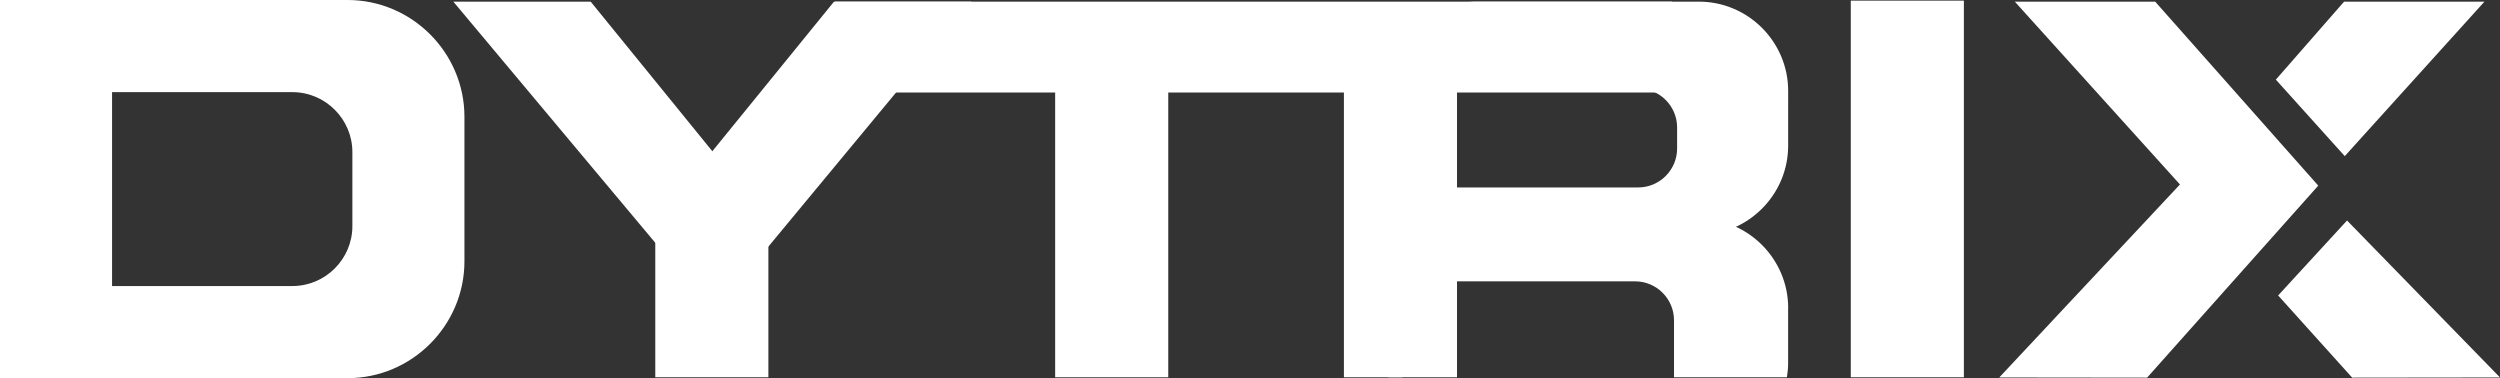
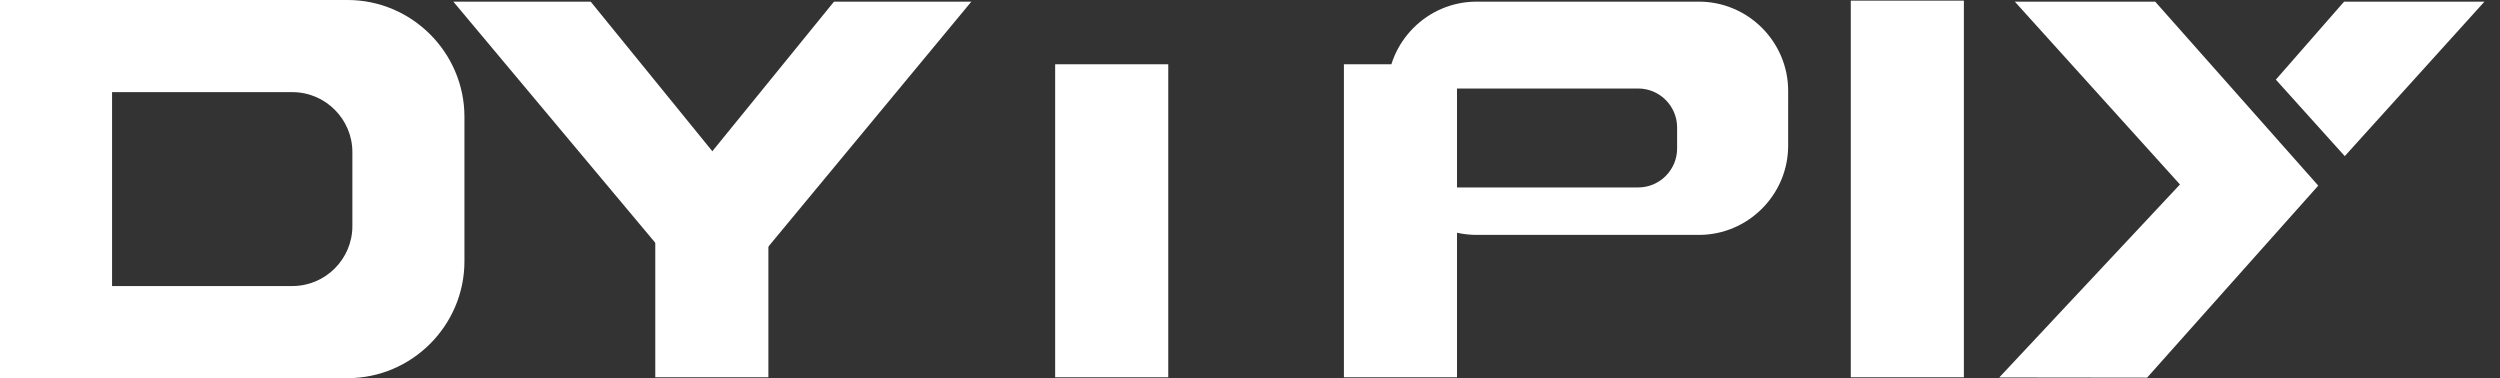
<svg xmlns="http://www.w3.org/2000/svg" id="Layer_2" viewBox="0 0 819.64 123.98">
  <rect x="0" y="0" width="819.64" height="123.98" fill="#333333" stroke="none" />
  <g id="Layer_1-2">
    <path d="M113.95,0H0V123.98H113.95c21.08,0,38.32-17.25,38.32-38.32V38.32C152.28,17.25,135.03,0,113.95,0Zm1.58,74.13c0,10.8-8.84,19.65-19.65,19.65H36.74V30.21h59.14c10.8,0,19.65,8.84,19.65,19.65v24.27Z" style="fill:#fff;" />
    <polygon points="148.63 .54 193.66 .54 254.23 75.02 216.83 81.98 148.63 .54" style="fill:#fff;" />
    <polygon points="660.57 .54 706.59 .54 760.06 60.87 721.57 68.07 660.57 .54" style="fill:#fff;" />
    <polygon points="655.47 123.75 703.94 123.81 760.06 60.85 719.93 54.91 655.47 123.75" style="fill:#fff;" />
    <polygon points="814.54 .54 768.52 .54 746.15 26.11 768.74 51.19 814.54 .54" style="fill:#fff;" />
-     <polygon points="819.64 123.75 771.17 123.81 746.9 96.87 769.49 72.29 819.64 123.75" style="fill:#fff;" />
    <polygon points="318.46 .54 273.43 .54 212.86 75.02 251.26 81.64 318.46 .54" style="fill:#fff;" />
    <rect x="214.84" y="75.35" width="37.08" height="48.33" style="fill:#fff;" />
    <rect x="345.94" y="21.07" width="37.08" height="102.62" style="fill:#fff;" />
    <rect x="606.79" y=".21" width="37.08" height="123.48" style="fill:#fff;" />
    <rect x="440.61" y="21.07" width="37.08" height="102.62" style="fill:#fff;" />
-     <rect x="273.77" y=".54" width="274.43" height="29.79" style="fill:#fff;" />
    <path d="M557.02,.54h-72.94c-16.08,0-29.24,13.16-29.24,29.24v17.99c0,16.08,13.16,29.24,29.24,29.24h72.94c16.08,0,29.24-13.16,29.24-29.24V29.78c0-16.08-13.16-29.24-29.24-29.24Zm-7.17,48.17c0,7.01-5.74,12.74-12.74,12.74h-63.56c-7.01,0-12.74-5.74-12.74-12.74v-6.95c0-7.01,5.74-12.74,12.74-12.74h63.56c7.01,0,12.74,5.74,12.74,12.74v6.95Z" style="fill:#fff;" />
-     <path d="M586.26,100.95c0-16.08-13.16-29.24-29.24-29.24h-72.94c-16.08,0-29.24,13.16-29.24,29.24v17.99c0,1.62,.14,3.2,.39,4.74h4.56v-18.7c0-7.01,5.74-12.74,12.74-12.74h63.56c7.01,0,12.74,5.74,12.74,12.74v18.7h37.02c.26-1.55,.39-3.13,.39-4.74v-17.99Z" style="fill:#fff;" />
  </g>
</svg>